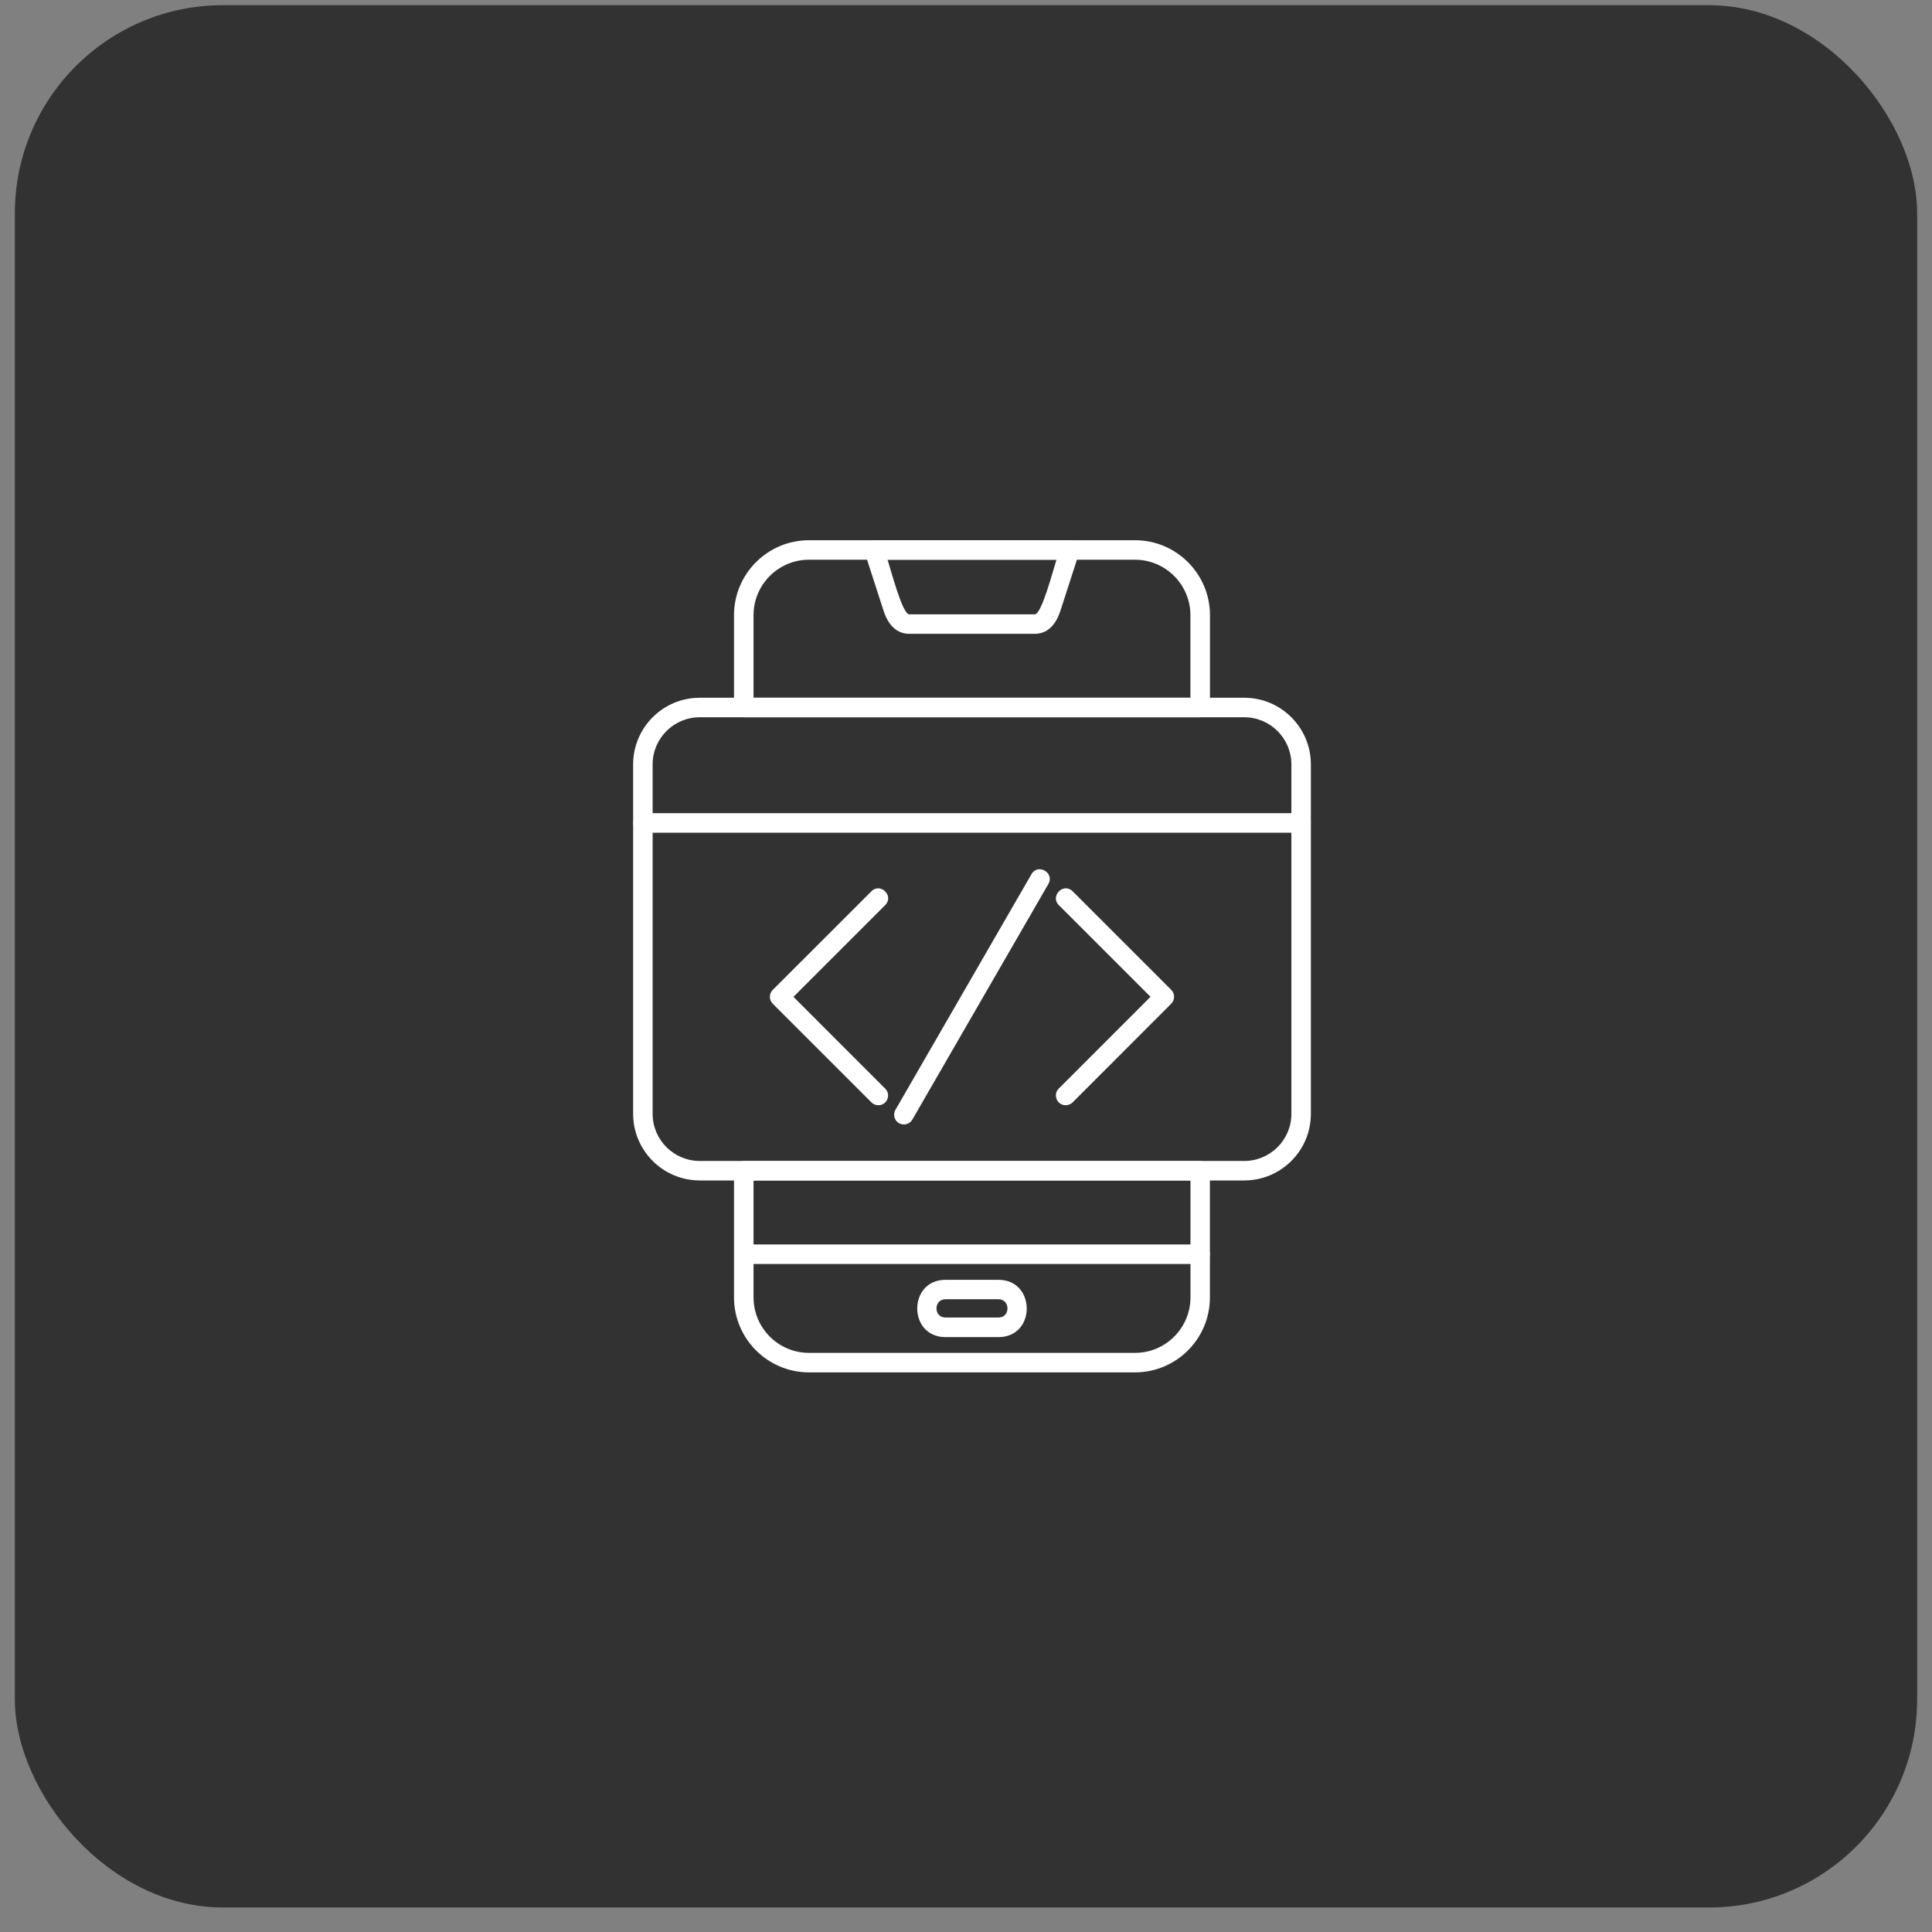
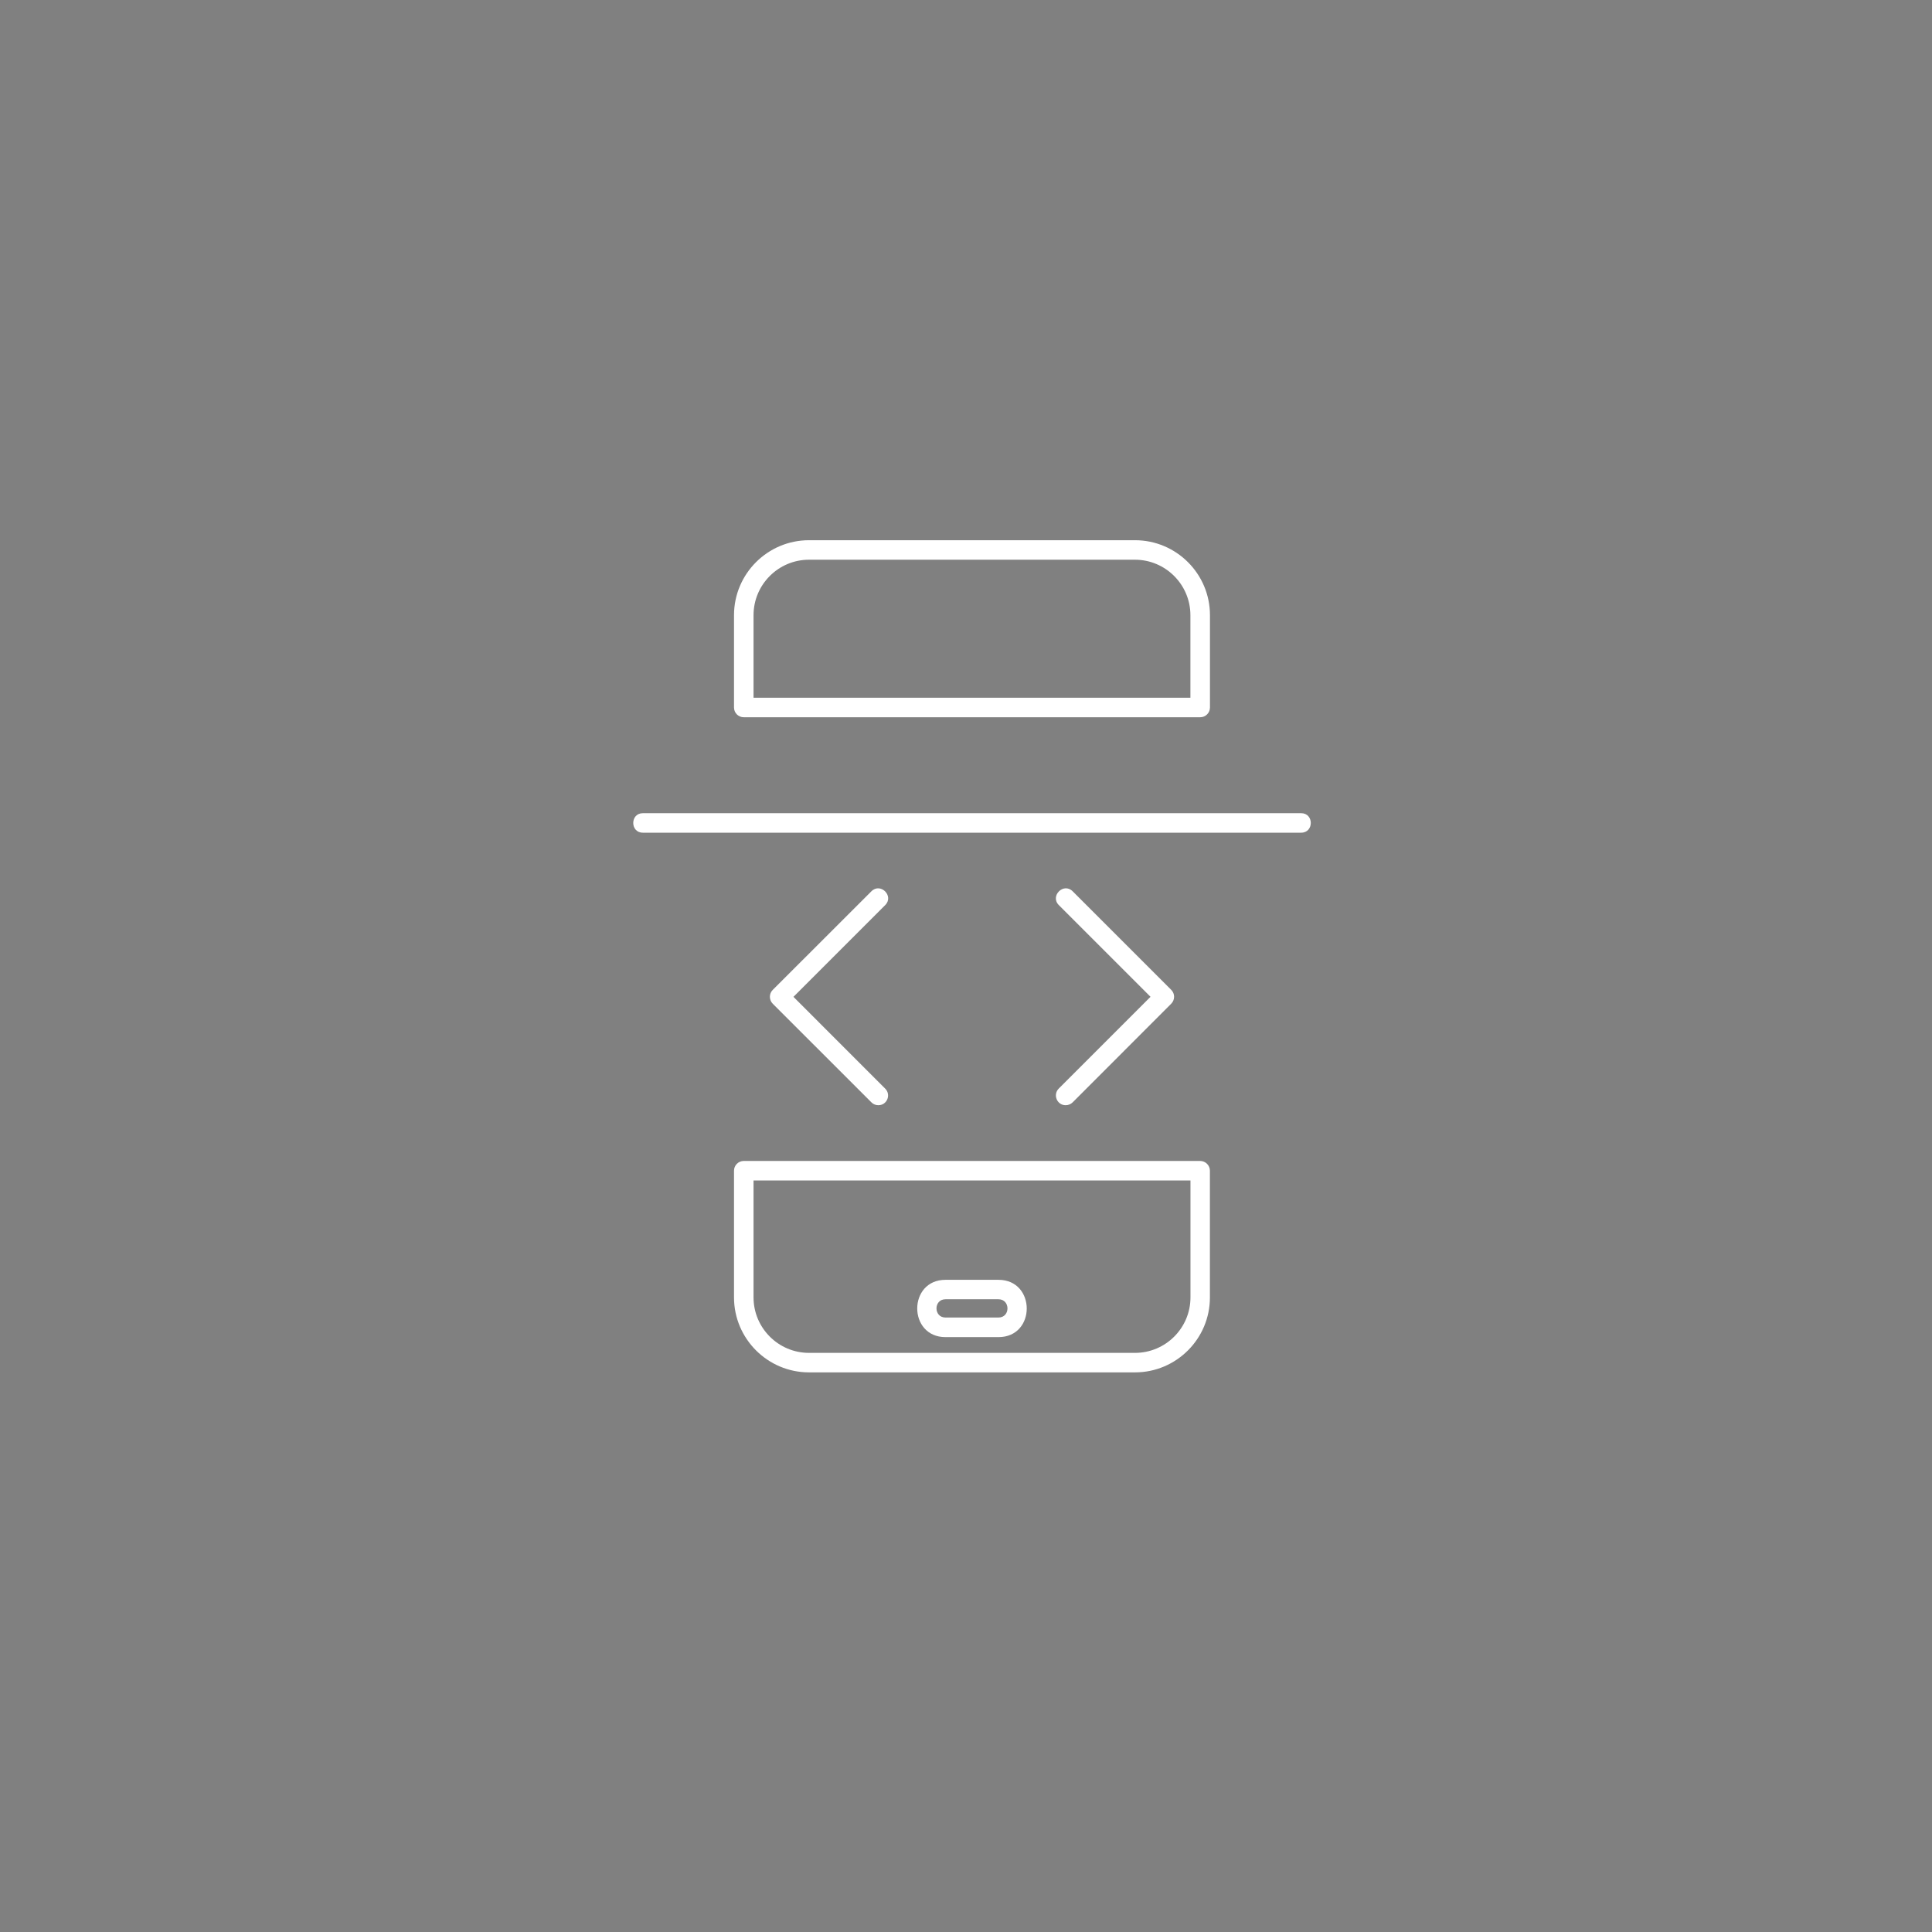
<svg xmlns="http://www.w3.org/2000/svg" width="65" height="65" viewBox="0 0 65 65" fill="none">
  <rect x="0" y="0" width="65" height="65" fill="#808080" stroke="none" />
-   <rect x="0.5" y="0.175" width="64" height="64" rx="7" fill="#323232" />
  <path fill-rule="evenodd" clip-rule="evenodd" d="M38.186 46.172H27.218C25.828 46.172 24.695 45.04 24.695 43.65V39.387C24.695 39.207 24.841 39.059 25.024 39.059L40.378 39.059C40.558 39.059 40.706 39.207 40.706 39.387V43.65C40.708 45.04 39.576 46.172 38.186 46.172ZM25.352 39.715V43.65C25.352 44.678 26.188 45.516 27.218 45.516H38.186C39.214 45.516 40.052 44.68 40.052 43.65V39.715H25.351H25.352ZM40.38 24.131H25.023C24.841 24.131 24.695 23.985 24.695 23.803V20.697C24.695 19.307 25.825 18.175 27.218 18.175H38.186C39.576 18.175 40.708 19.305 40.708 20.697V23.803C40.708 23.985 40.56 24.131 40.38 24.131ZM25.352 23.474H40.05V20.697C40.05 19.67 39.214 18.831 38.184 18.831H27.218C26.19 18.831 25.352 19.667 25.352 20.697V23.474H25.352Z" fill="white" />
-   <path fill-rule="evenodd" clip-rule="evenodd" d="M34.815 21.324H30.59C30.31 21.324 29.934 21.189 29.725 20.544L29.098 18.605C29.029 18.39 29.192 18.177 29.41 18.177H35.993C36.215 18.177 36.372 18.395 36.305 18.605L35.678 20.544C35.471 21.187 35.095 21.324 34.815 21.324H34.815ZM29.861 18.831C29.985 19.214 30.36 20.668 30.59 20.668H34.815C35.045 20.668 35.421 19.21 35.544 18.831H29.861Z" fill="white" />
-   <path fill-rule="evenodd" clip-rule="evenodd" d="M40.38 42.525H25.023C24.591 42.525 24.591 41.868 25.023 41.868H40.378C40.808 41.868 40.809 42.525 40.38 42.525H40.38Z" fill="white" />
  <path fill-rule="evenodd" clip-rule="evenodd" d="M33.592 44.986H31.811C30.542 44.986 30.542 43.058 31.811 43.058H33.592C34.858 43.058 34.864 44.986 33.592 44.986ZM31.811 43.712C31.405 43.712 31.407 44.327 31.811 44.327L33.592 44.327C33.998 44.327 33.995 43.712 33.592 43.712H31.811Z" fill="white" />
-   <path fill-rule="evenodd" clip-rule="evenodd" d="M41.861 39.715H23.543C22.305 39.715 21.301 38.708 21.301 37.474V25.717C21.301 24.48 22.305 23.475 23.543 23.475H41.861C43.099 23.475 44.103 24.48 44.103 25.717V37.474C44.103 38.711 43.099 39.715 41.861 39.715ZM23.543 24.131C22.668 24.131 21.957 24.842 21.957 25.717V37.474C21.957 38.349 22.668 39.059 23.543 39.059H41.861C42.736 39.059 43.447 38.349 43.447 37.474V25.717C43.447 24.842 42.736 24.131 41.861 24.131H23.543Z" fill="white" />
  <path fill-rule="evenodd" clip-rule="evenodd" d="M43.776 28.015H21.629C21.197 28.015 21.197 27.359 21.629 27.359L43.776 27.359C44.208 27.359 44.208 28.015 43.776 28.015Z" fill="white" />
  <path fill-rule="evenodd" clip-rule="evenodd" d="M29.55 37.184C29.466 37.184 29.382 37.152 29.318 37.088L25.998 33.769C25.87 33.641 25.87 33.431 25.998 33.304L29.318 29.986C29.622 29.682 30.088 30.143 29.782 30.451L26.695 33.538L29.782 36.626C29.986 36.83 29.846 37.184 29.55 37.184L29.55 37.184Z" fill="white" />
  <path fill-rule="evenodd" clip-rule="evenodd" d="M35.853 37.184C35.56 37.184 35.416 36.83 35.621 36.623L38.708 33.536L35.623 30.451C35.319 30.147 35.779 29.68 36.088 29.986L39.405 33.303C39.533 33.431 39.533 33.638 39.405 33.768L36.088 37.088C36.022 37.152 35.938 37.184 35.853 37.184L35.853 37.184Z" fill="white" />
-   <path fill-rule="evenodd" clip-rule="evenodd" d="M30.41 37.831C30.155 37.831 30.002 37.556 30.126 37.339L34.703 29.41C34.919 29.036 35.487 29.362 35.273 29.738L30.695 37.667C30.634 37.772 30.524 37.831 30.41 37.831Z" fill="white" />
</svg>